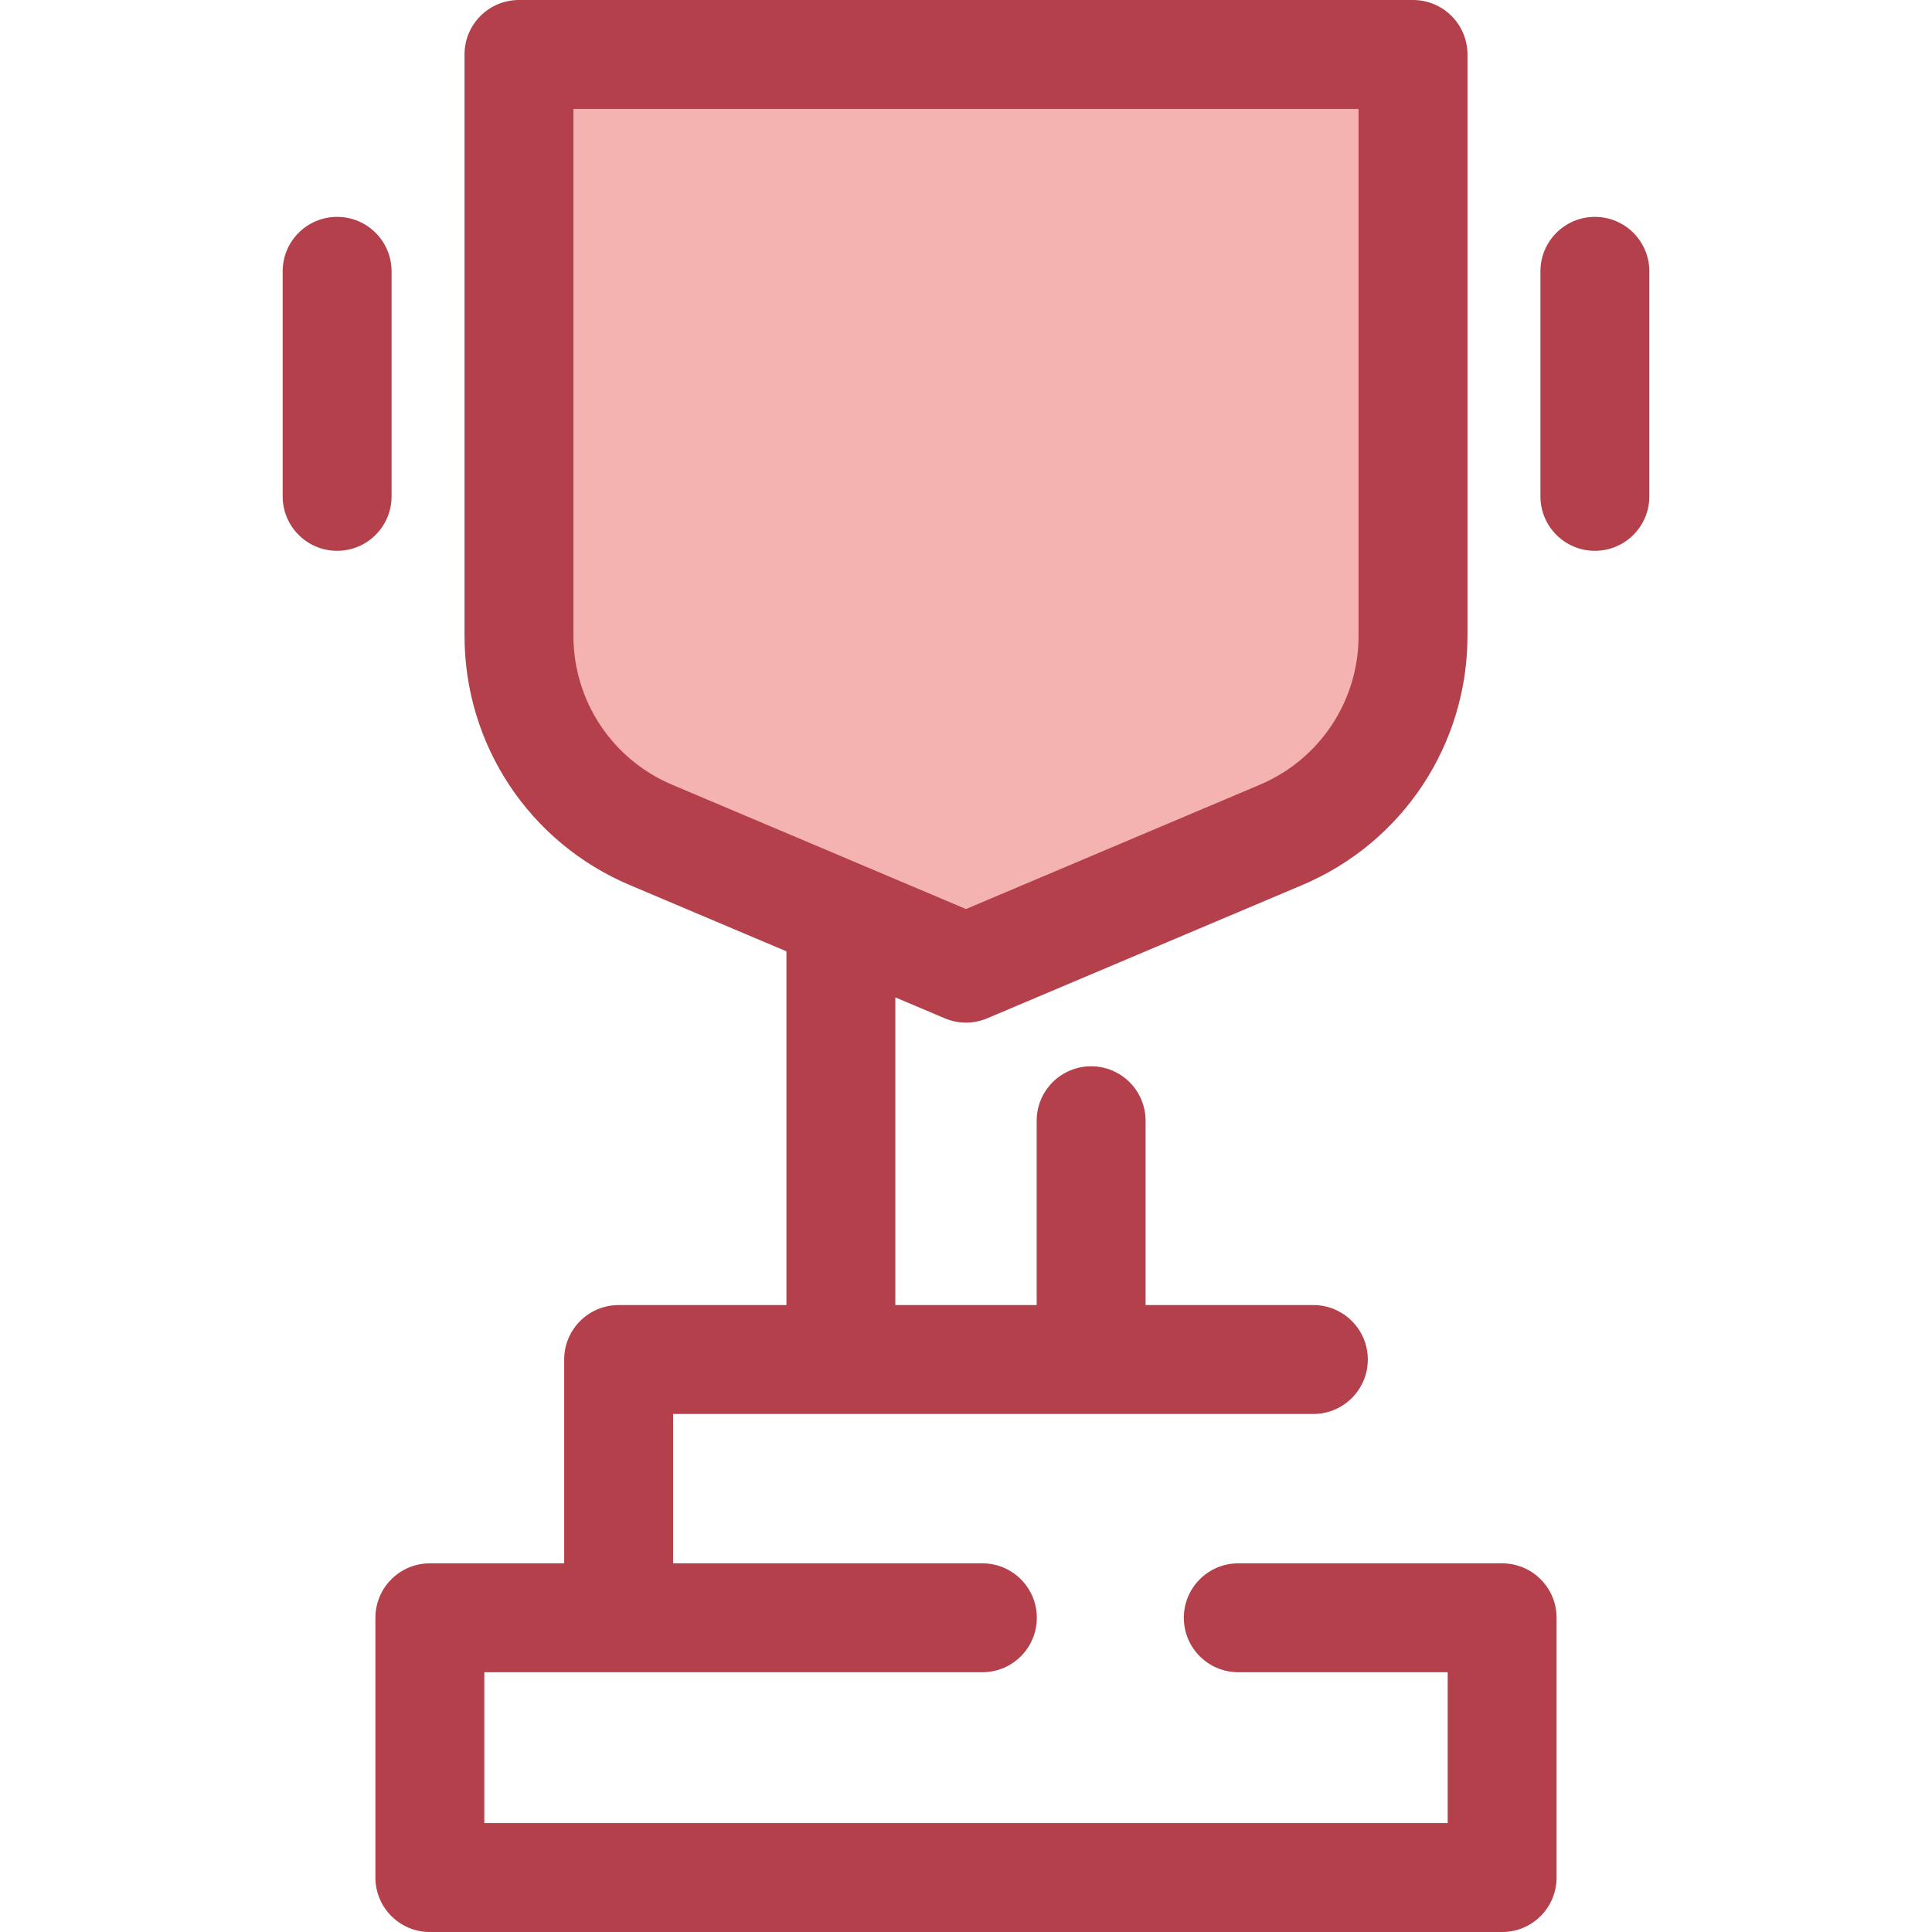
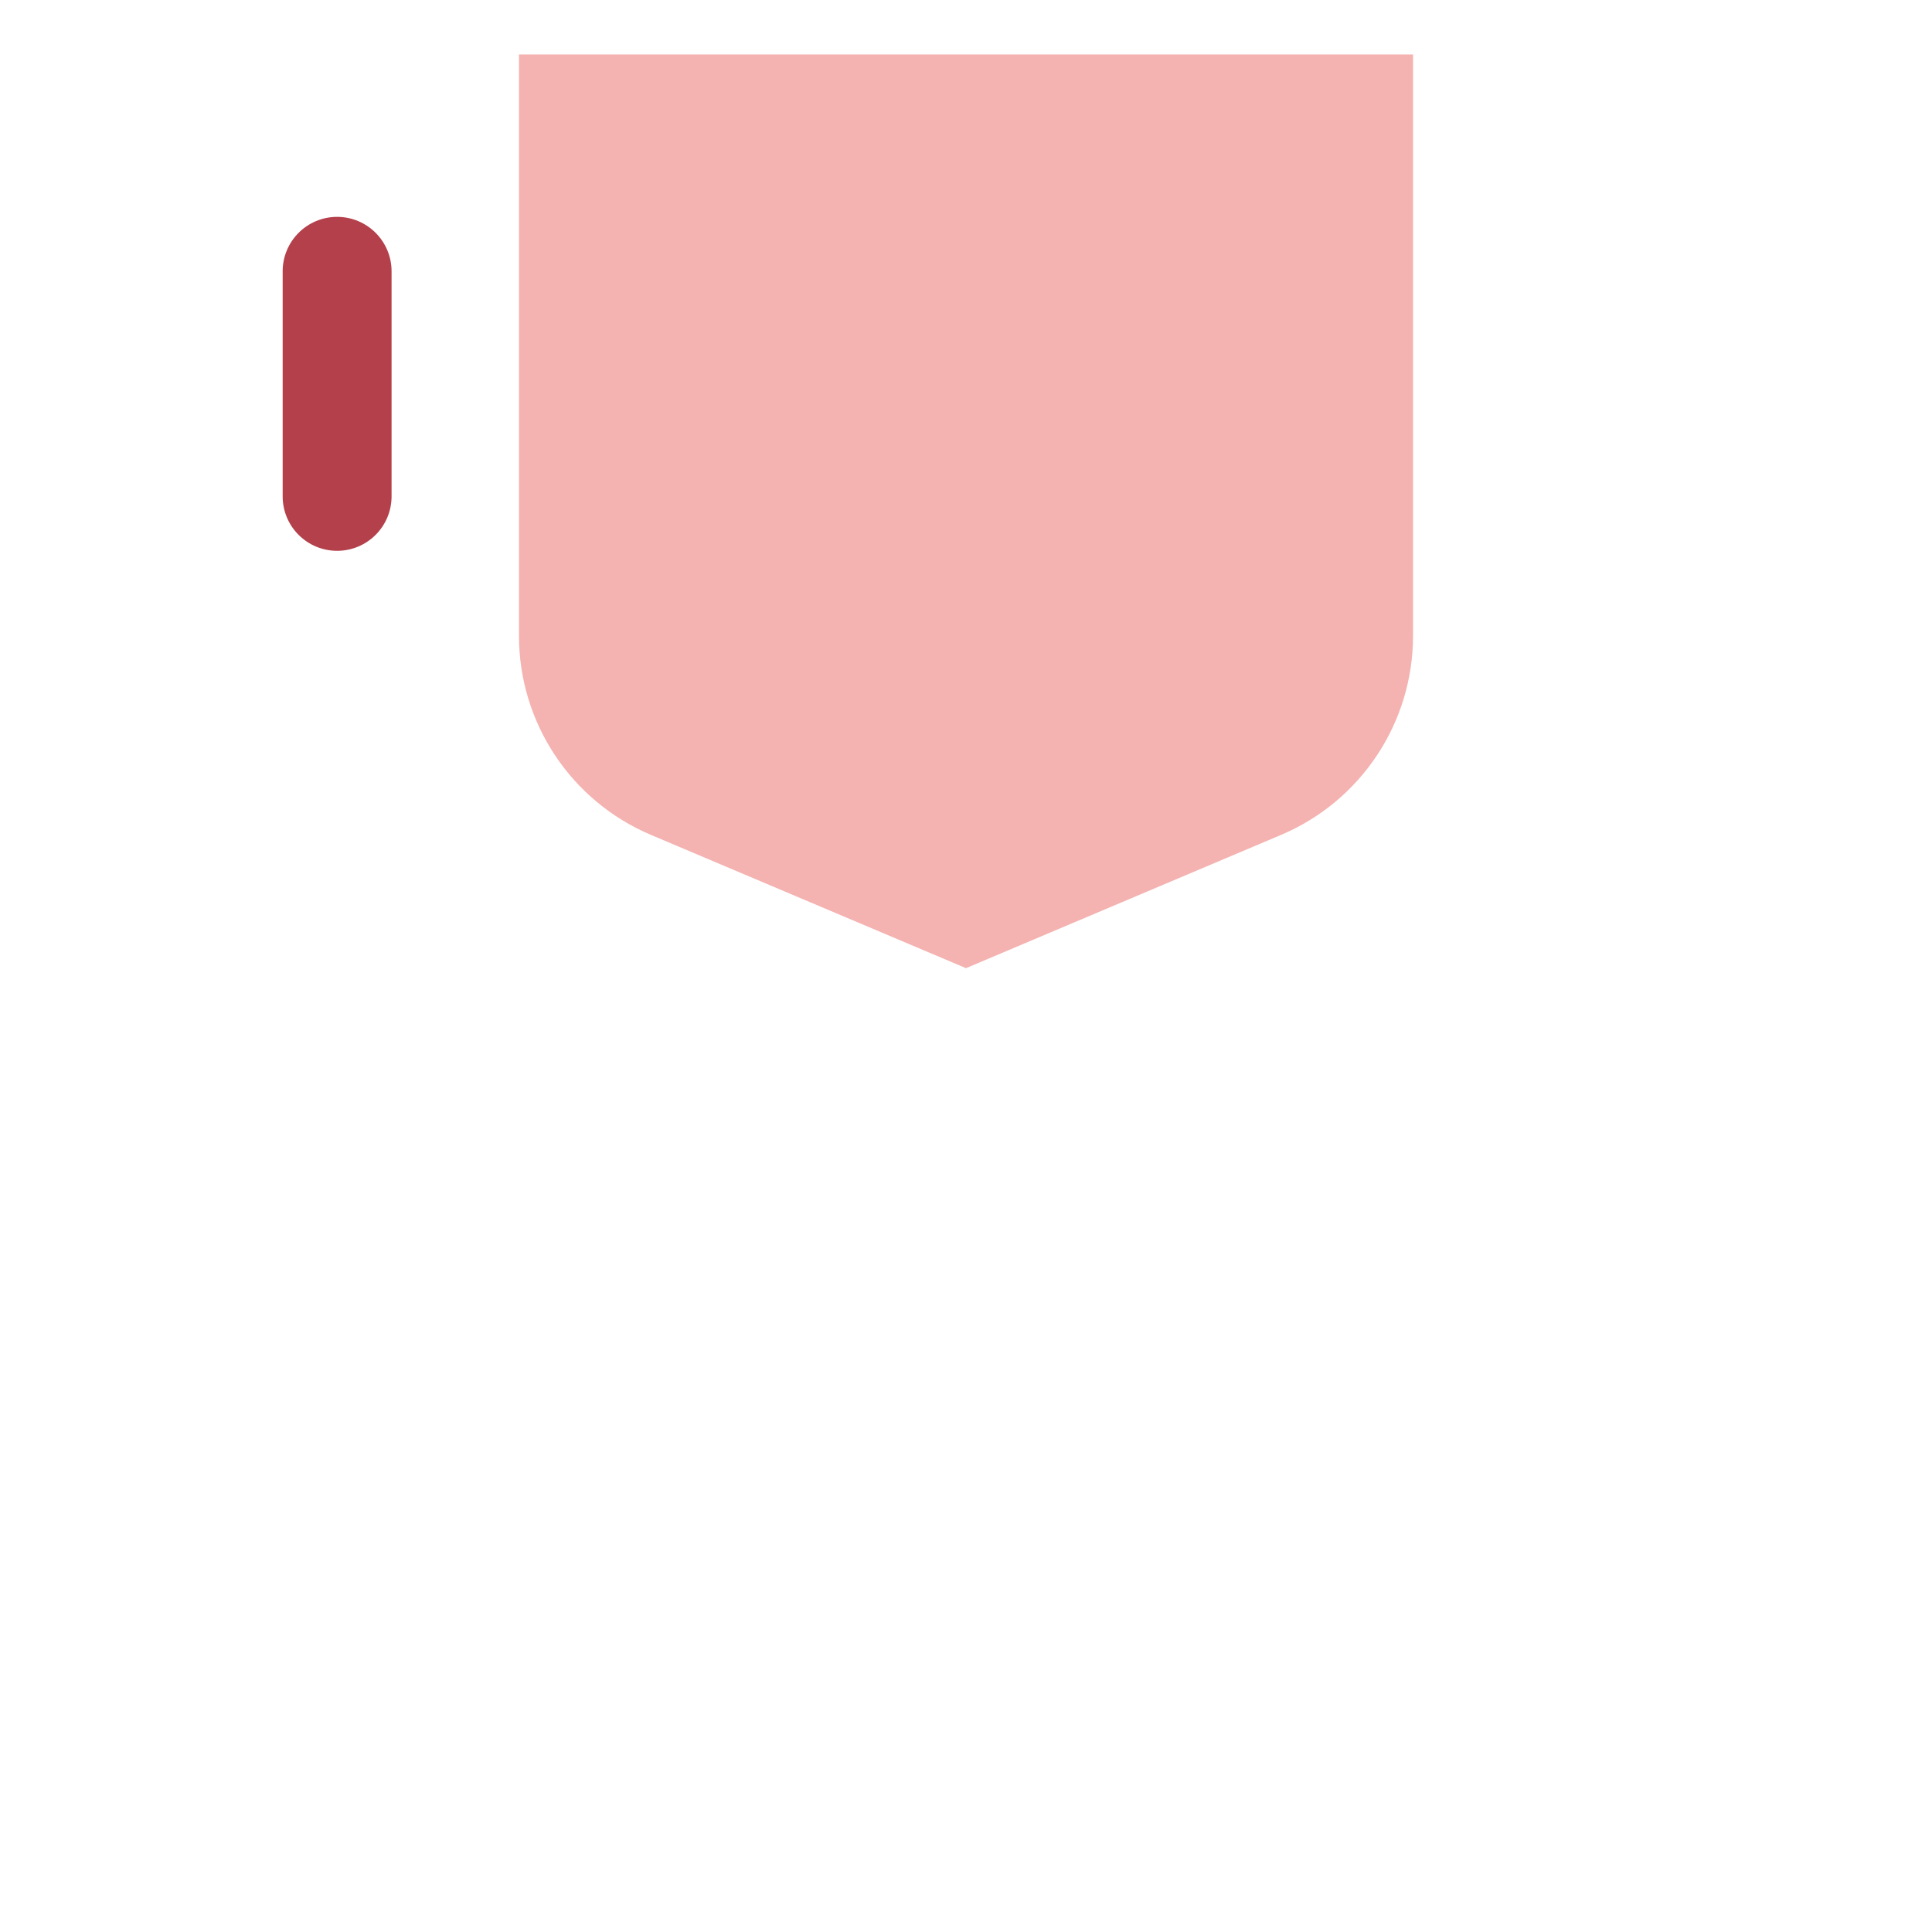
<svg xmlns="http://www.w3.org/2000/svg" height="800px" width="800px" version="1.1" id="Layer_1" viewBox="0 0 512 512" xml:space="preserve">
  <path style="fill:#F4B2B0;" d="M339.498,221.251L256,256.573l-83.498-35.322c-21.197-8.967-34.969-29.748-34.969-52.762V14.43  h236.934v154.06C374.468,191.503,360.695,212.284,339.498,221.251z" />
  <g>
-     <path style="fill:#B3404A;" d="M422.661,145.973c-7.968,0-14.43-6.46-14.43-14.43V71.902c0-7.969,6.462-14.43,14.43-14.43   s14.43,6.46,14.43,14.43v59.642C437.091,139.513,430.63,145.973,422.661,145.973z" />
    <path style="fill:#B3404A;" d="M89.339,145.973c-7.968,0-14.43-6.46-14.43-14.43V71.902c0-7.969,6.462-14.43,14.43-14.43   s14.43,6.46,14.43,14.43v59.642C103.769,139.513,97.308,145.973,89.339,145.973z" />
-     <path style="fill:#B3404A;" d="M398.082,414.299h-69.924c-7.968,0-14.43,6.46-14.43,14.43c0,7.969,6.462,14.43,14.43,14.43h55.495   v39.983H128.348v-39.983H260.34c7.968,0,14.43-6.46,14.43-14.43s-6.462-14.43-14.43-14.43h-81.964v-39.583h169.677   c7.968,0,14.43-6.46,14.43-14.43s-6.462-14.43-14.43-14.43H303.59v-48.85c0-7.969-6.462-14.43-14.43-14.43   c-7.968,0-14.43,6.46-14.43,14.43v48.85h-37.46v-81.54l13.108,5.545c1.798,0.76,3.71,1.14,5.622,1.14s3.824-0.379,5.622-1.14   l83.498-35.322c26.594-11.251,43.776-37.178,43.776-66.051V14.43c0-7.969-6.462-14.43-14.43-14.43H137.532   c-7.968,0-14.43,6.46-14.43,14.43v154.06c0,28.875,17.183,54.802,43.776,66.051l41.531,17.569v93.747h-44.463   c-7.968,0-14.43,6.46-14.43,14.43v54.013h-35.599c-7.968,0-14.43,6.46-14.43,14.43v68.842c0,7.969,6.462,14.43,14.43,14.43h284.164   c7.968,0,14.43-6.46,14.43-14.43v-68.842C412.511,420.759,406.05,414.299,398.082,414.299z M151.962,168.489V28.859h208.075v139.63   c0,17.255-10.268,32.749-26.161,39.472l-77.878,32.944l-77.876-32.944C162.231,201.238,151.962,185.744,151.962,168.489z" />
  </g>
</svg>